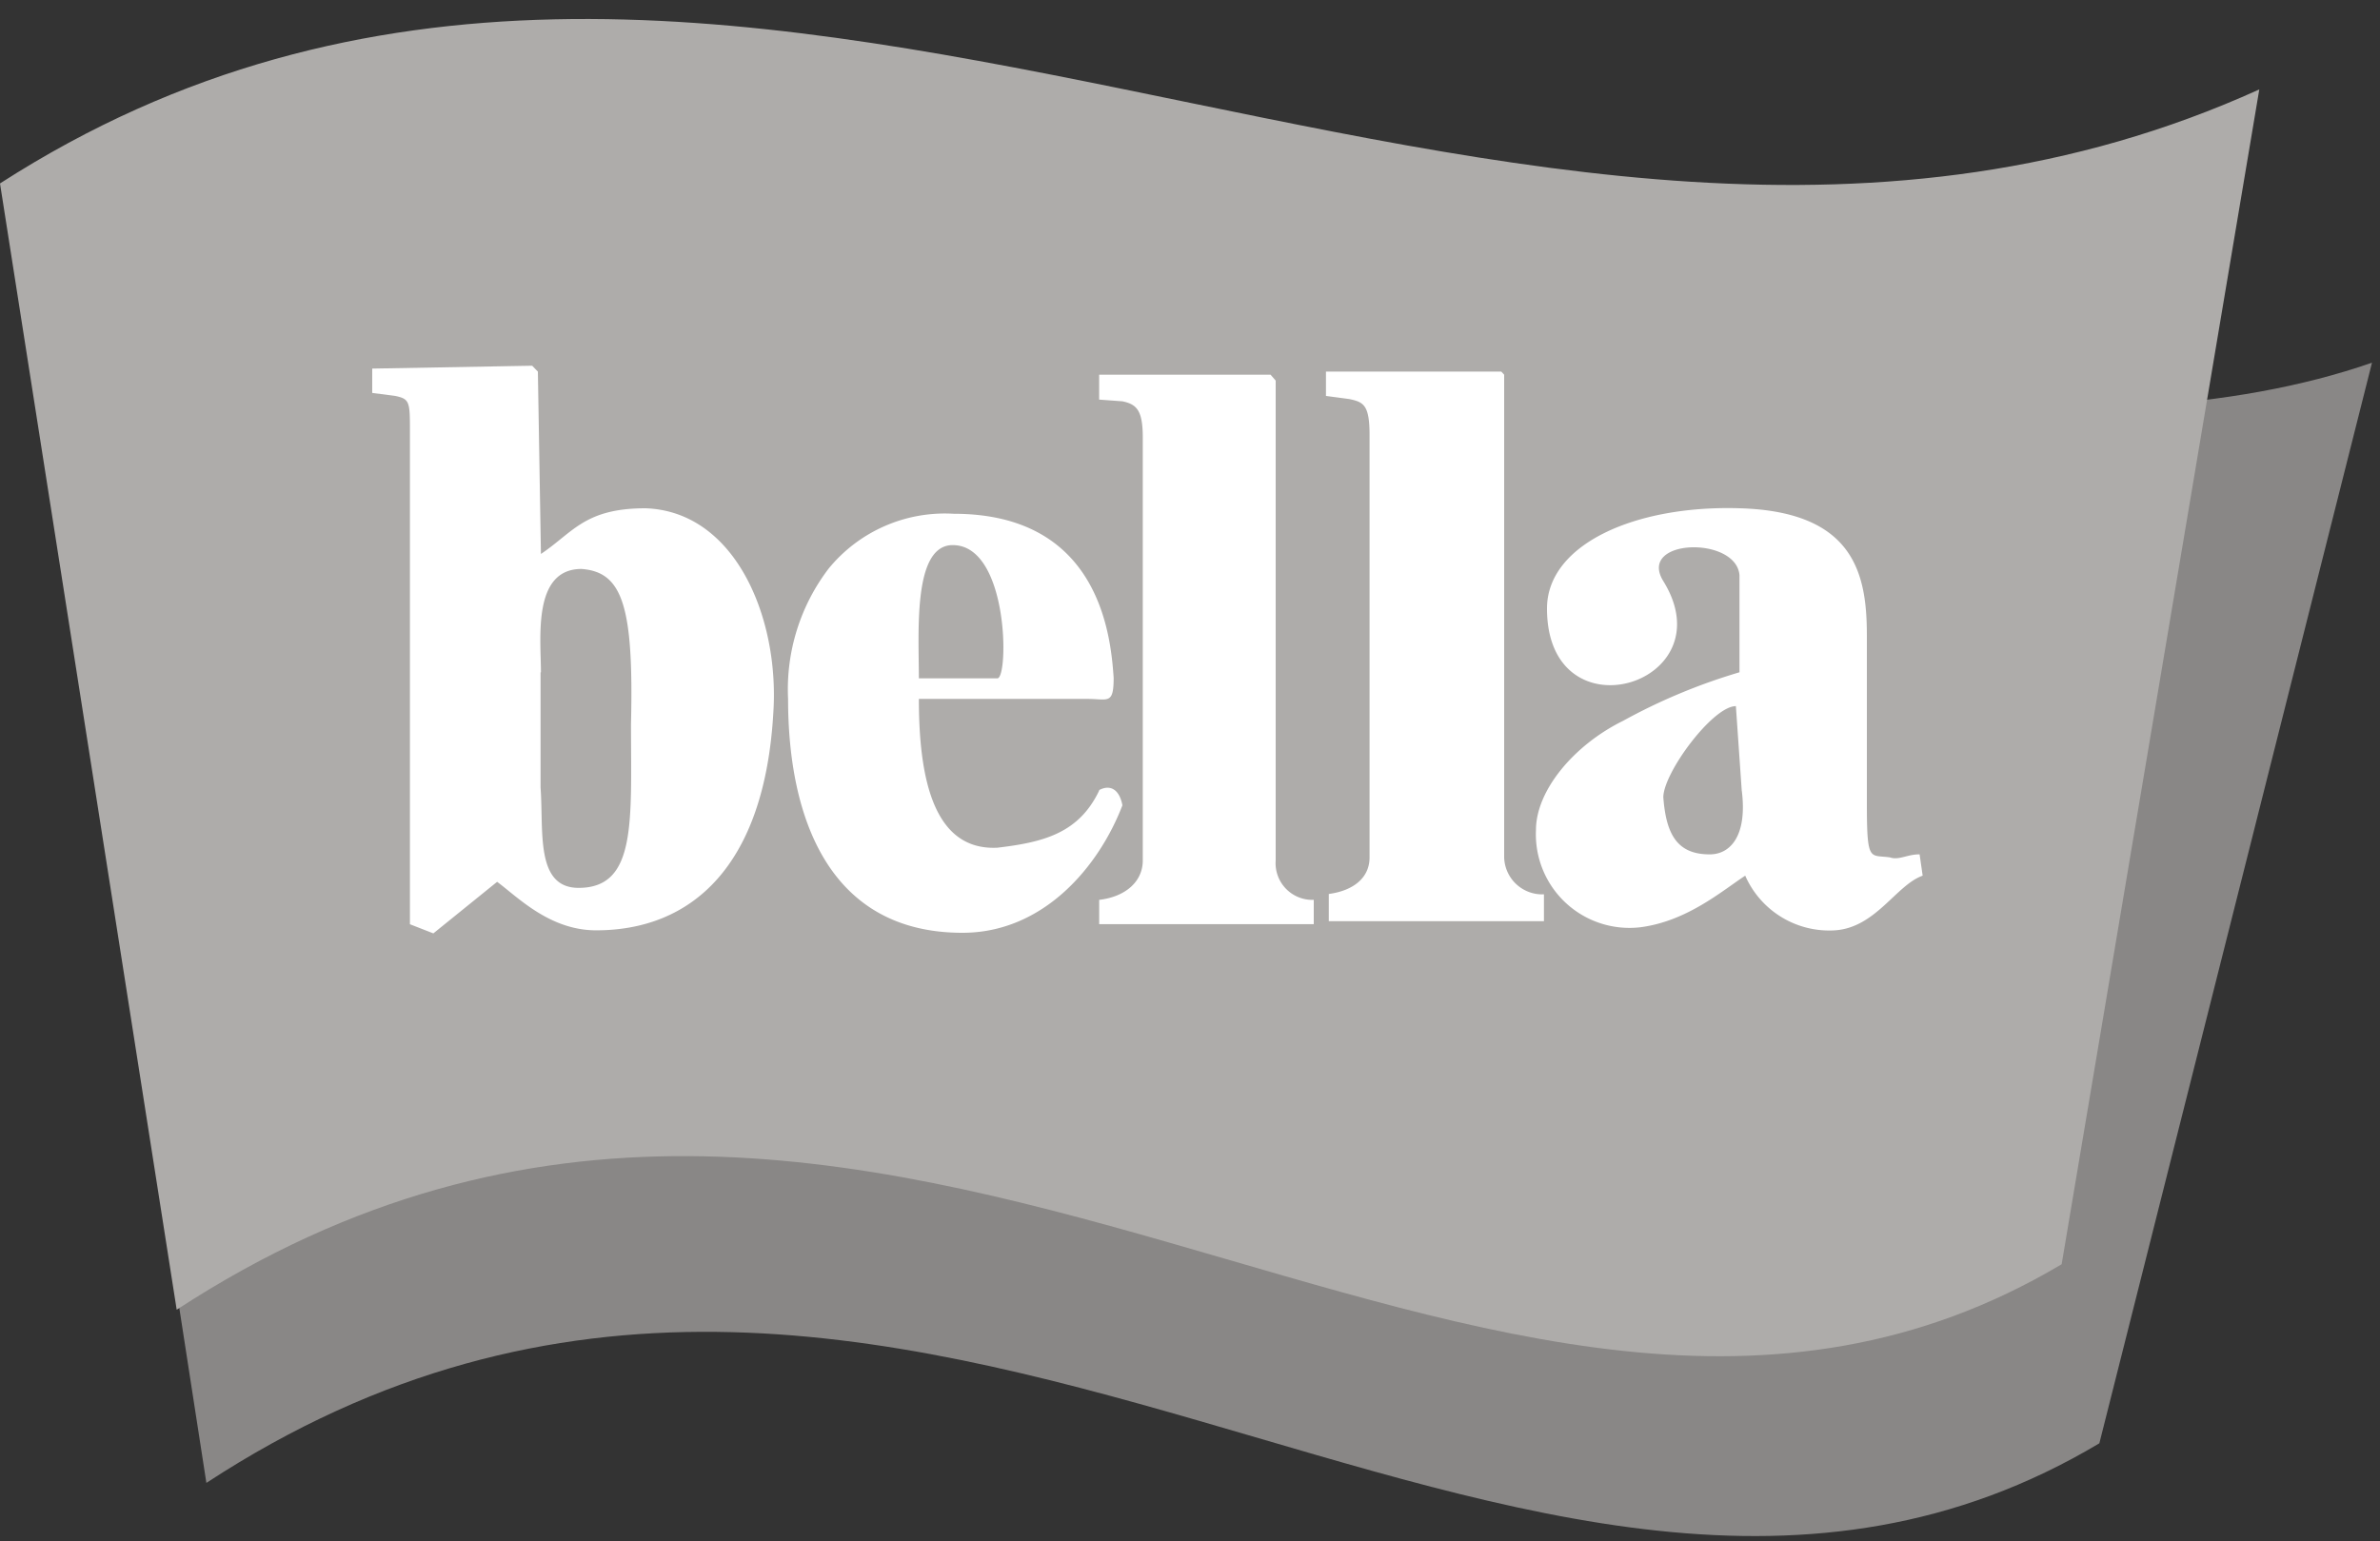
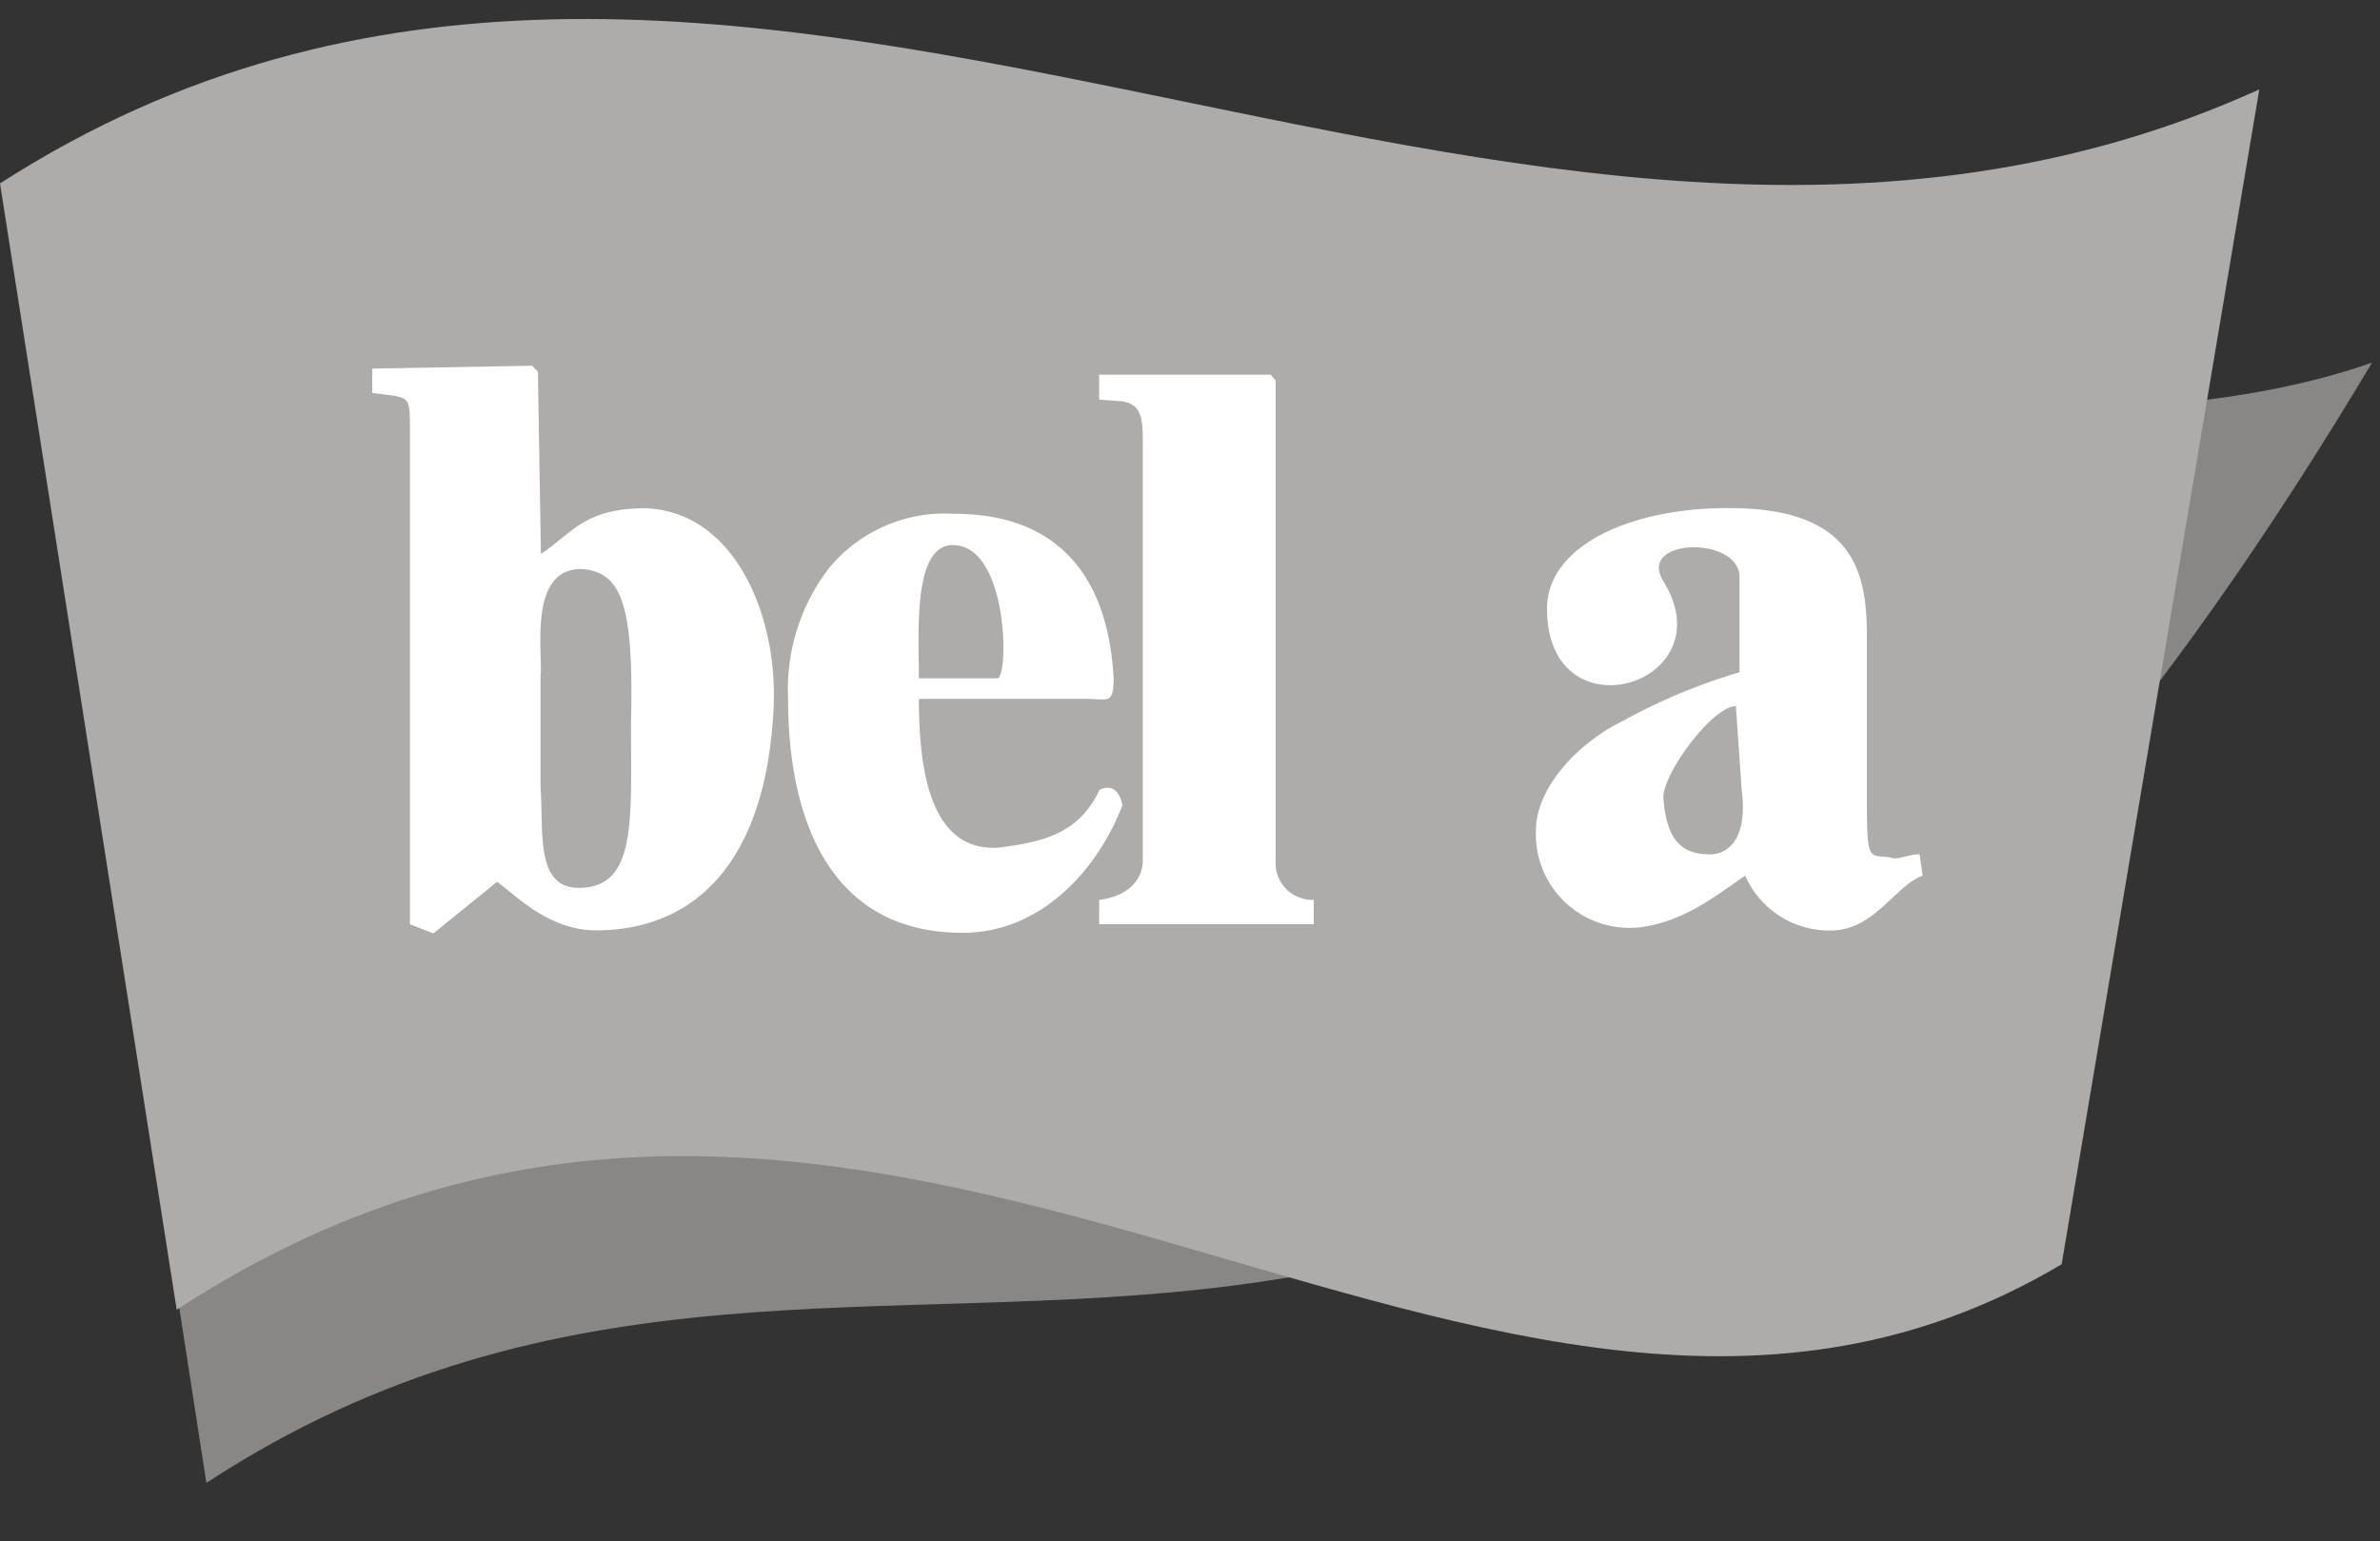
<svg xmlns="http://www.w3.org/2000/svg" width="88" height="57">
  <rect width="100%" height="100%" fill="#333333" stroke="none" />
  <g fill="none" fill-rule="evenodd">
-     <path d="M1.183 13.187c11.397-7.297 30.532-7.86 45.985-2.92 14.41 4.152 30.216 6.734 40.536 3.146L77.623 53.376C56.228 66.148 33.546 37.887 7.631 54.84L1.183 13.187z" fill="#aeacaa" opacity="0.7" />
+     <path d="M1.183 13.187c11.397-7.297 30.532-7.86 45.985-2.92 14.41 4.152 30.216 6.734 40.536 3.146C56.228 66.148 33.546 37.887 7.631 54.84L1.183 13.187z" fill="#aeacaa" opacity="0.7" />
    <path d="M0 6.784c26.879-17.29 55.799 9.099 83.537-3.477l-7.308 43.447C54.94 59.421 32.687 31.371 6.533 48.436L0 6.784z" fill="#aeacaa" />
    <path d="M19.888 13.743l-.211-.218-5.914.106v.9l.86.113c.534.113.534.225.534 1.351V34.18l.866.338 2.358-1.907c.754.556 1.936 1.794 3.661 1.794 3.52 0 6.238-2.357 6.554-8.085.219-3.477-1.408-7.41-4.73-7.523-2.253 0-2.683.9-3.865 1.689l-.113-6.742zm.113 11.119c0-1.239-.324-3.821 1.5-3.821 1.506.112 1.935 1.35 1.83 5.728 0 3.596.218 6.066-1.936 6.066-1.613 0-1.289-2.111-1.408-3.709v-4.264H20zm20.64 4.377c-.752 1.57-2.04 1.907-3.765 2.111-2.366.113-2.901-2.583-2.901-5.503h6.237c.754 0 .965.225.965-.781C41.071 23.49 40.642 19 35.263 19a5.549 5.549 0 0 0-4.618 2.02 7.359 7.359 0 0 0-1.506 4.827c0 4.384 1.506 8.649 6.448 8.649 3.013 0 5.055-2.47 5.914-4.715-.106-.563-.43-.788-.86-.563v.02zm-6.666-4.152c0-1.689-.218-4.827 1.183-4.926 2.147-.112 2.147 4.926 1.718 4.926h-2.901zm13.193-11.013v17.747a1.358 1.358 0 0 0 1.408 1.457v.9h-7.934v-.9c.964-.112 1.612-.668 1.612-1.457V16.185c0-1.006-.218-1.231-.753-1.344l-.86-.063v-.922h6.337l.19.218zm23.788 17.522c-.43 0-.753.225-1.07.113-.753-.113-.859.225-.859-2.02v-6.178c0-2.245-.43-4.602-4.73-4.715-3.873-.113-7.097 1.351-7.097 3.708 0 4.828 6.667 2.815 4.301-1.013-.971-1.57 2.683-1.682 2.816-.225v3.596a21.646 21.646 0 0 0-4.301 1.794c-1.83.901-3.224 2.583-3.224 4.04a3.461 3.461 0 0 0 3.865 3.595c1.724-.225 3.013-1.344 3.872-1.907a3.393 3.393 0 0 0 3.337 2.02c1.5-.113 2.252-1.682 3.224-2.02l-.113-.788h-.02zm-6.554-2.357c.211 1.682-.43 2.357-1.183 2.357-1.183 0-1.612-.703-1.718-2.11 0-.902 1.824-3.372 2.683-3.372l.218 3.146v-.021z" fill="#FFF" />
-     <path d="M55.616 13.856l-.106-.113h-6.483v.901l.858.113c.543.112.754.225.754 1.344v15.608c0 .788-.648 1.238-1.507 1.351v1.006h7.955v-.992a1.408 1.408 0 0 1-1.471-1.365V13.856z" fill="#FFF" />
  </g>
</svg>